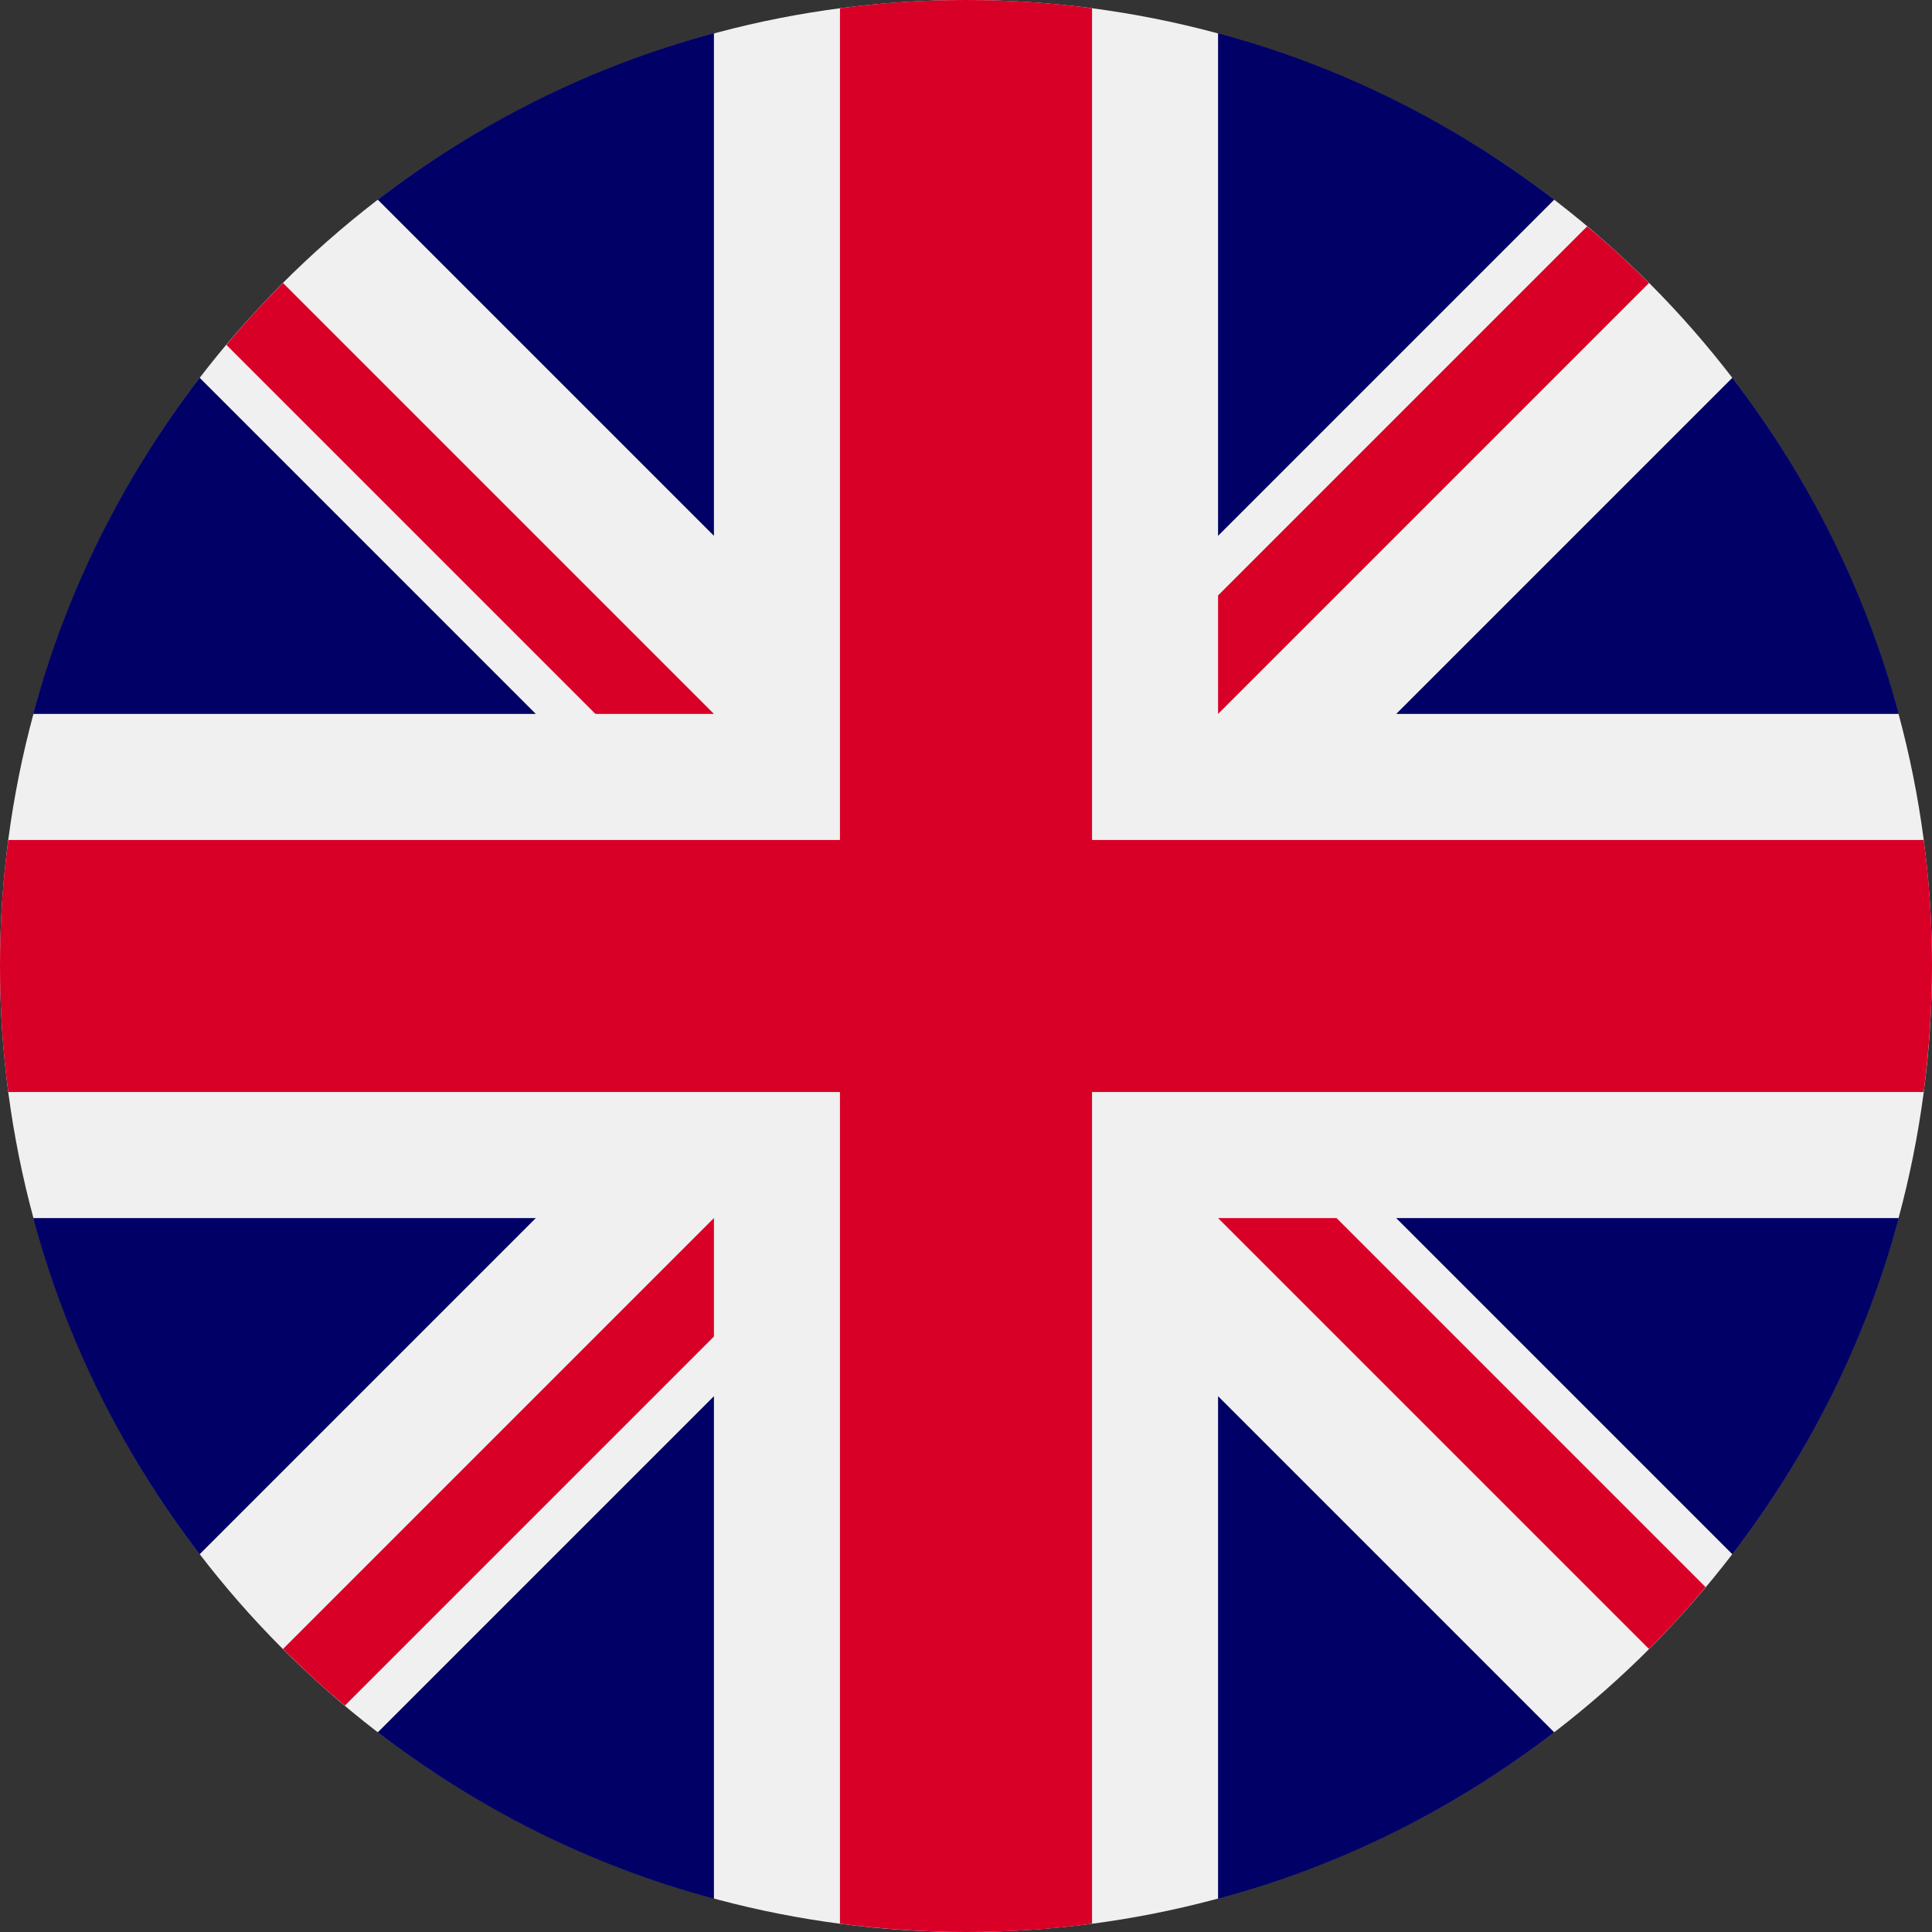
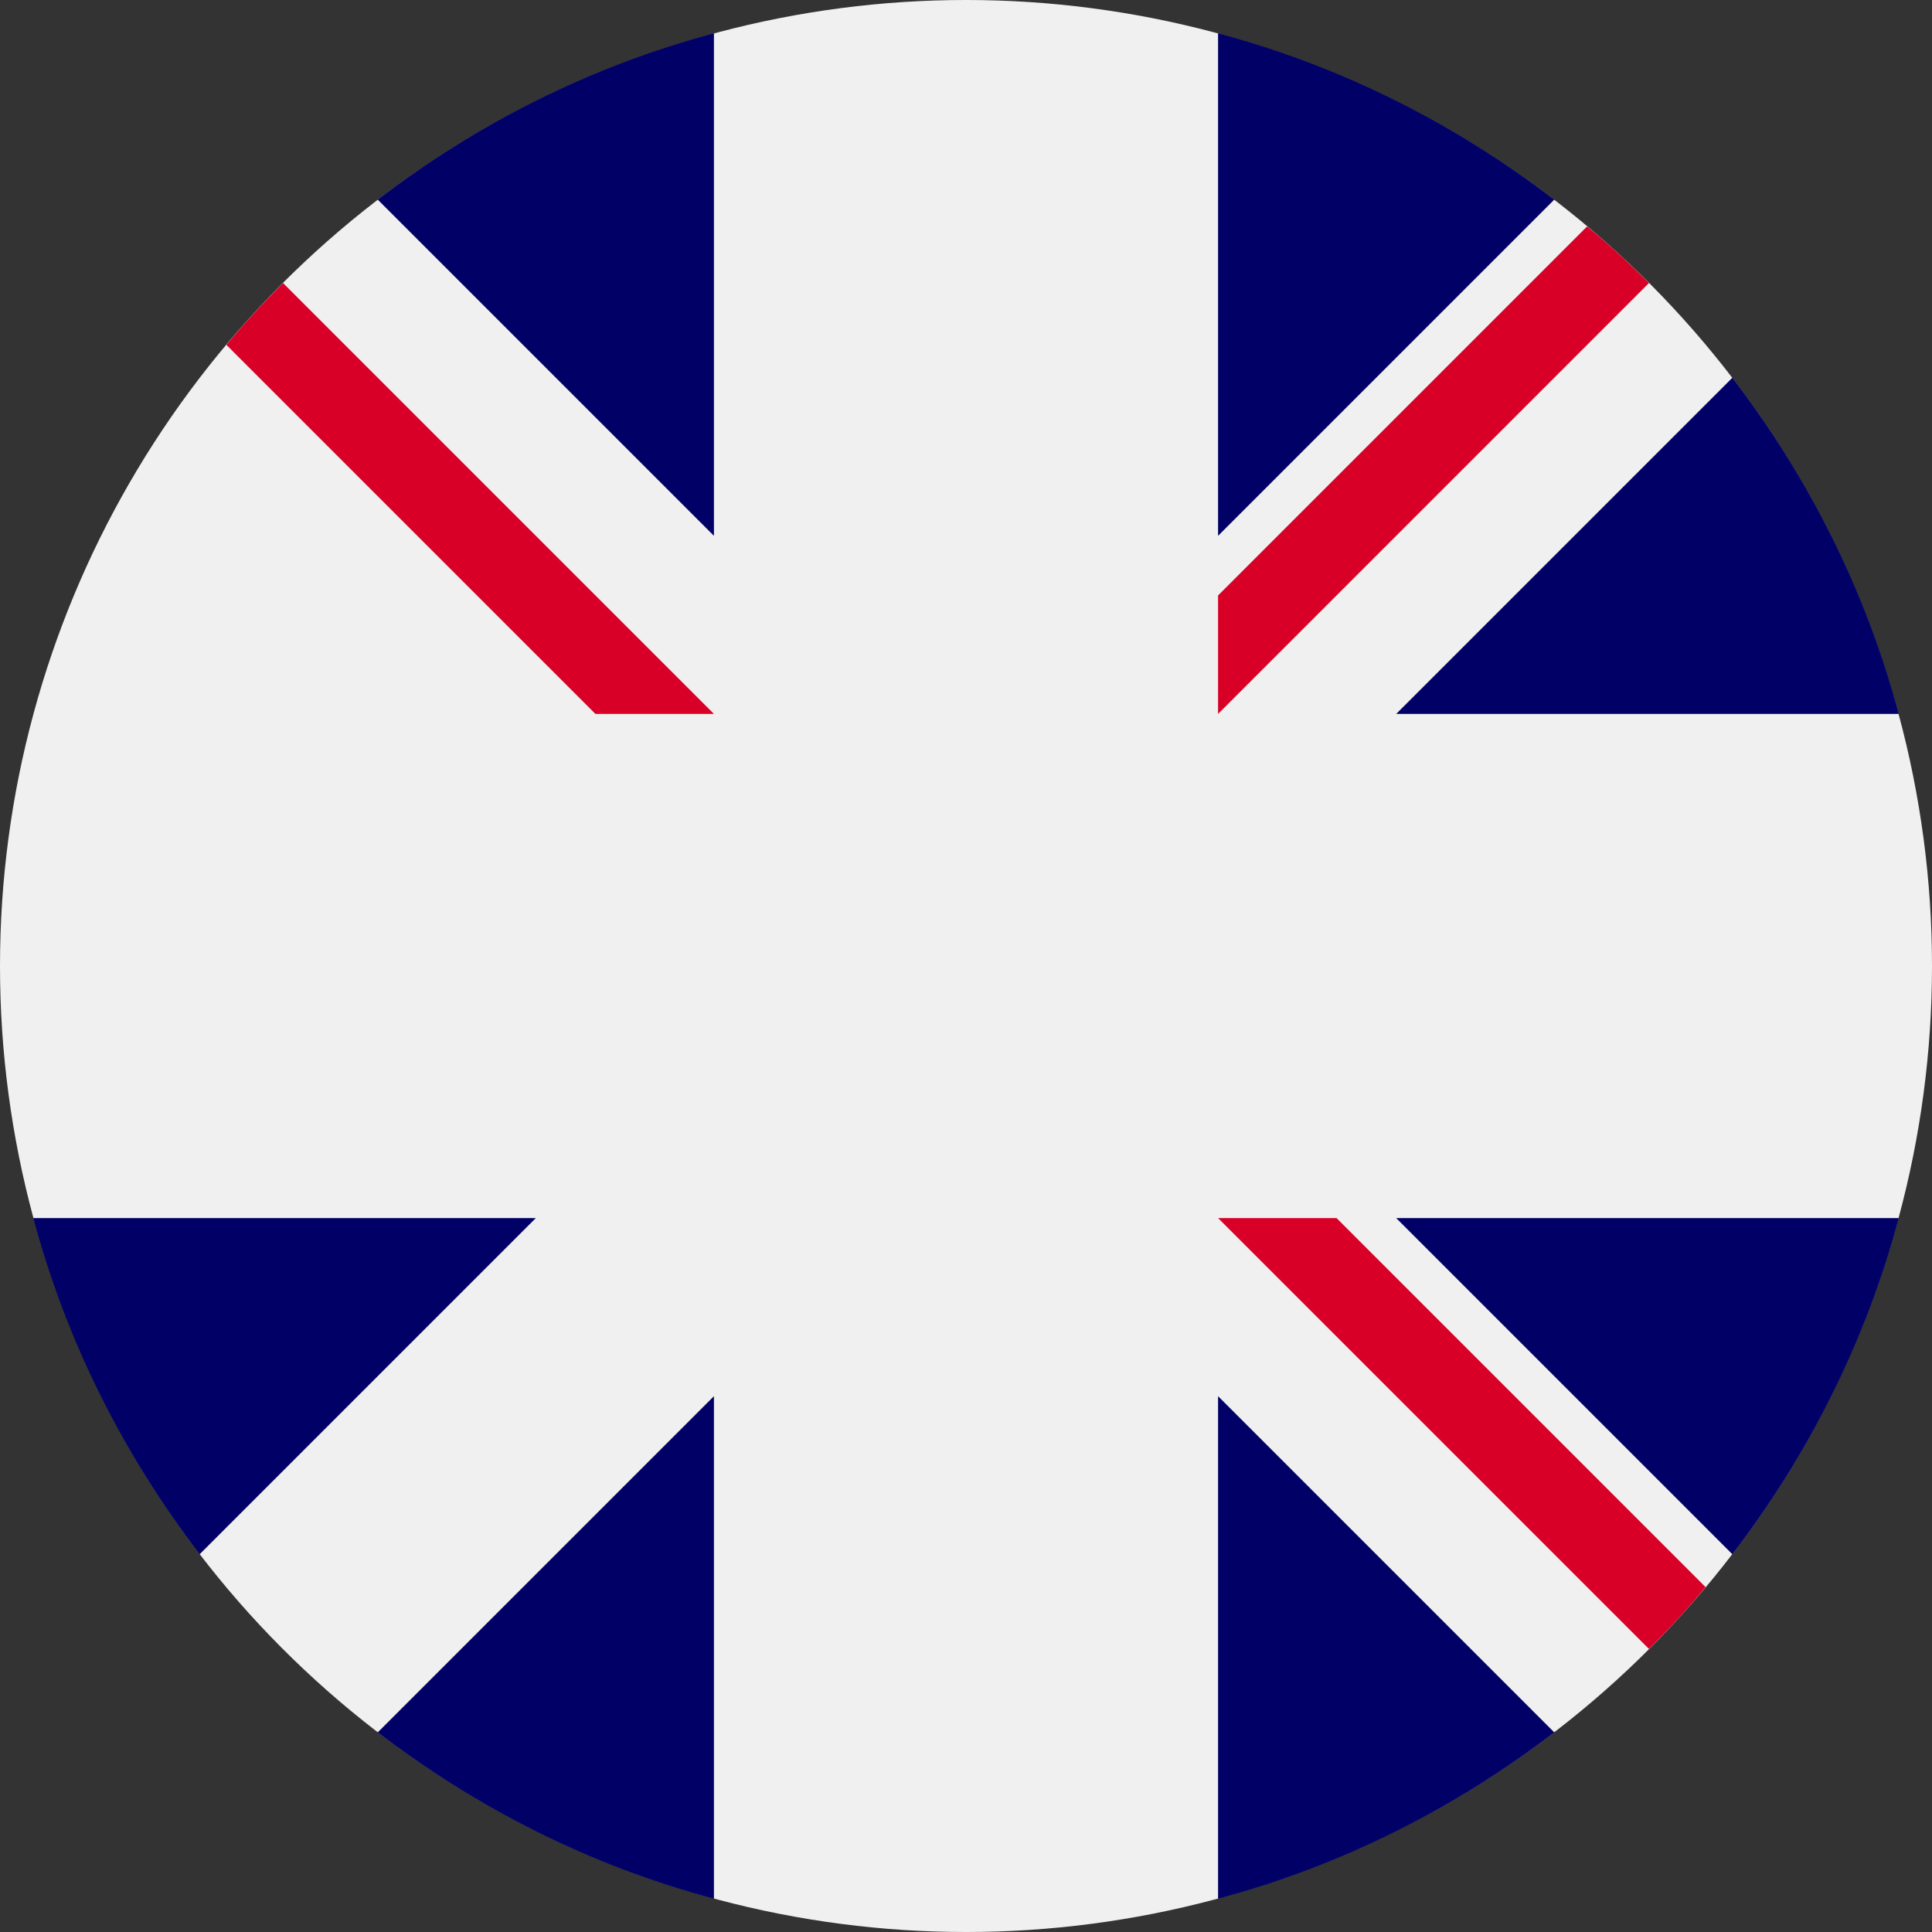
<svg xmlns="http://www.w3.org/2000/svg" version="1.1" id="Layer_1" x="0px" y="0px" viewBox="0 0 512 512" style="enable-background:new 0 0 512 512;" xml:space="preserve">
  <rect x="0" y="0" width="512" height="512" fill="#333333" stroke="none" />
  <style type="text/css">
	.st0{fill:#F0F0F0;}
	.st1{fill:#000066;}
	.st2{fill:#D80027;}
</style>
  <circle class="st0" cx="256" cy="256" r="256" />
  <g>
-     <path class="st1" d="M52.9,100.1c-20.1,26.2-35.3,56.3-44.1,89.1H142L52.9,100.1z" />
    <path class="st1" d="M503.2,189.2c-8.8-32.8-24-62.9-44.1-89.1L370,189.2H503.2z" />
    <path class="st1" d="M8.8,322.8c8.8,32.8,24,62.9,44.1,89.1l89.1-89.1H8.8L8.8,322.8z" />
    <path class="st1" d="M411.9,52.9c-26.2-20.1-56.3-35.3-89.1-44.1V142L411.9,52.9z" />
    <path class="st1" d="M100.1,459.1c26.2,20.1,56.3,35.3,89.1,44.1V370L100.1,459.1z" />
    <path class="st1" d="M189.2,8.8c-32.8,8.8-62.9,24-89.1,44.1l89.1,89.1V8.8z" />
    <path class="st1" d="M322.8,503.2c32.8-8.8,62.9-24,89.1-44.1L322.8,370L322.8,503.2L322.8,503.2z" />
    <path class="st1" d="M370,322.8l89.1,89.1c20.1-26.2,35.3-56.3,44.1-89.1H370z" />
  </g>
  <g>
-     <path class="st2" d="M509.8,222.6H289.4h0V2.2C278.5,0.7,267.3,0,256,0c-11.3,0-22.5,0.7-33.4,2.2v220.4v0H2.2   C0.7,233.5,0,244.7,0,256c0,11.3,0.7,22.5,2.2,33.4h220.4h0v220.4c10.9,1.4,22.1,2.2,33.4,2.2c11.3,0,22.5-0.7,33.4-2.2V289.4v0   h220.4c1.4-10.9,2.2-22.1,2.2-33.4C512,244.7,511.3,233.5,509.8,222.6z" />
    <path class="st2" d="M322.8,322.8L322.8,322.8L437,437c5.3-5.3,10.3-10.7,15-16.4l-97.8-97.8L322.8,322.8L322.8,322.8L322.8,322.8z   " />
-     <path class="st2" d="M189.2,322.8L189.2,322.8L75,437c5.3,5.3,10.7,10.3,16.4,15l97.8-97.8L189.2,322.8L189.2,322.8z" />
    <path class="st2" d="M189.2,189.2L189.2,189.2L75,75c-5.3,5.3-10.3,10.7-15,16.4l97.8,97.8L189.2,189.2L189.2,189.2z" />
    <path class="st2" d="M322.8,189.2L322.8,189.2L437,75c-5.3-5.3-10.7-10.3-16.4-15l-97.8,97.8V189.2z" />
  </g>
</svg>